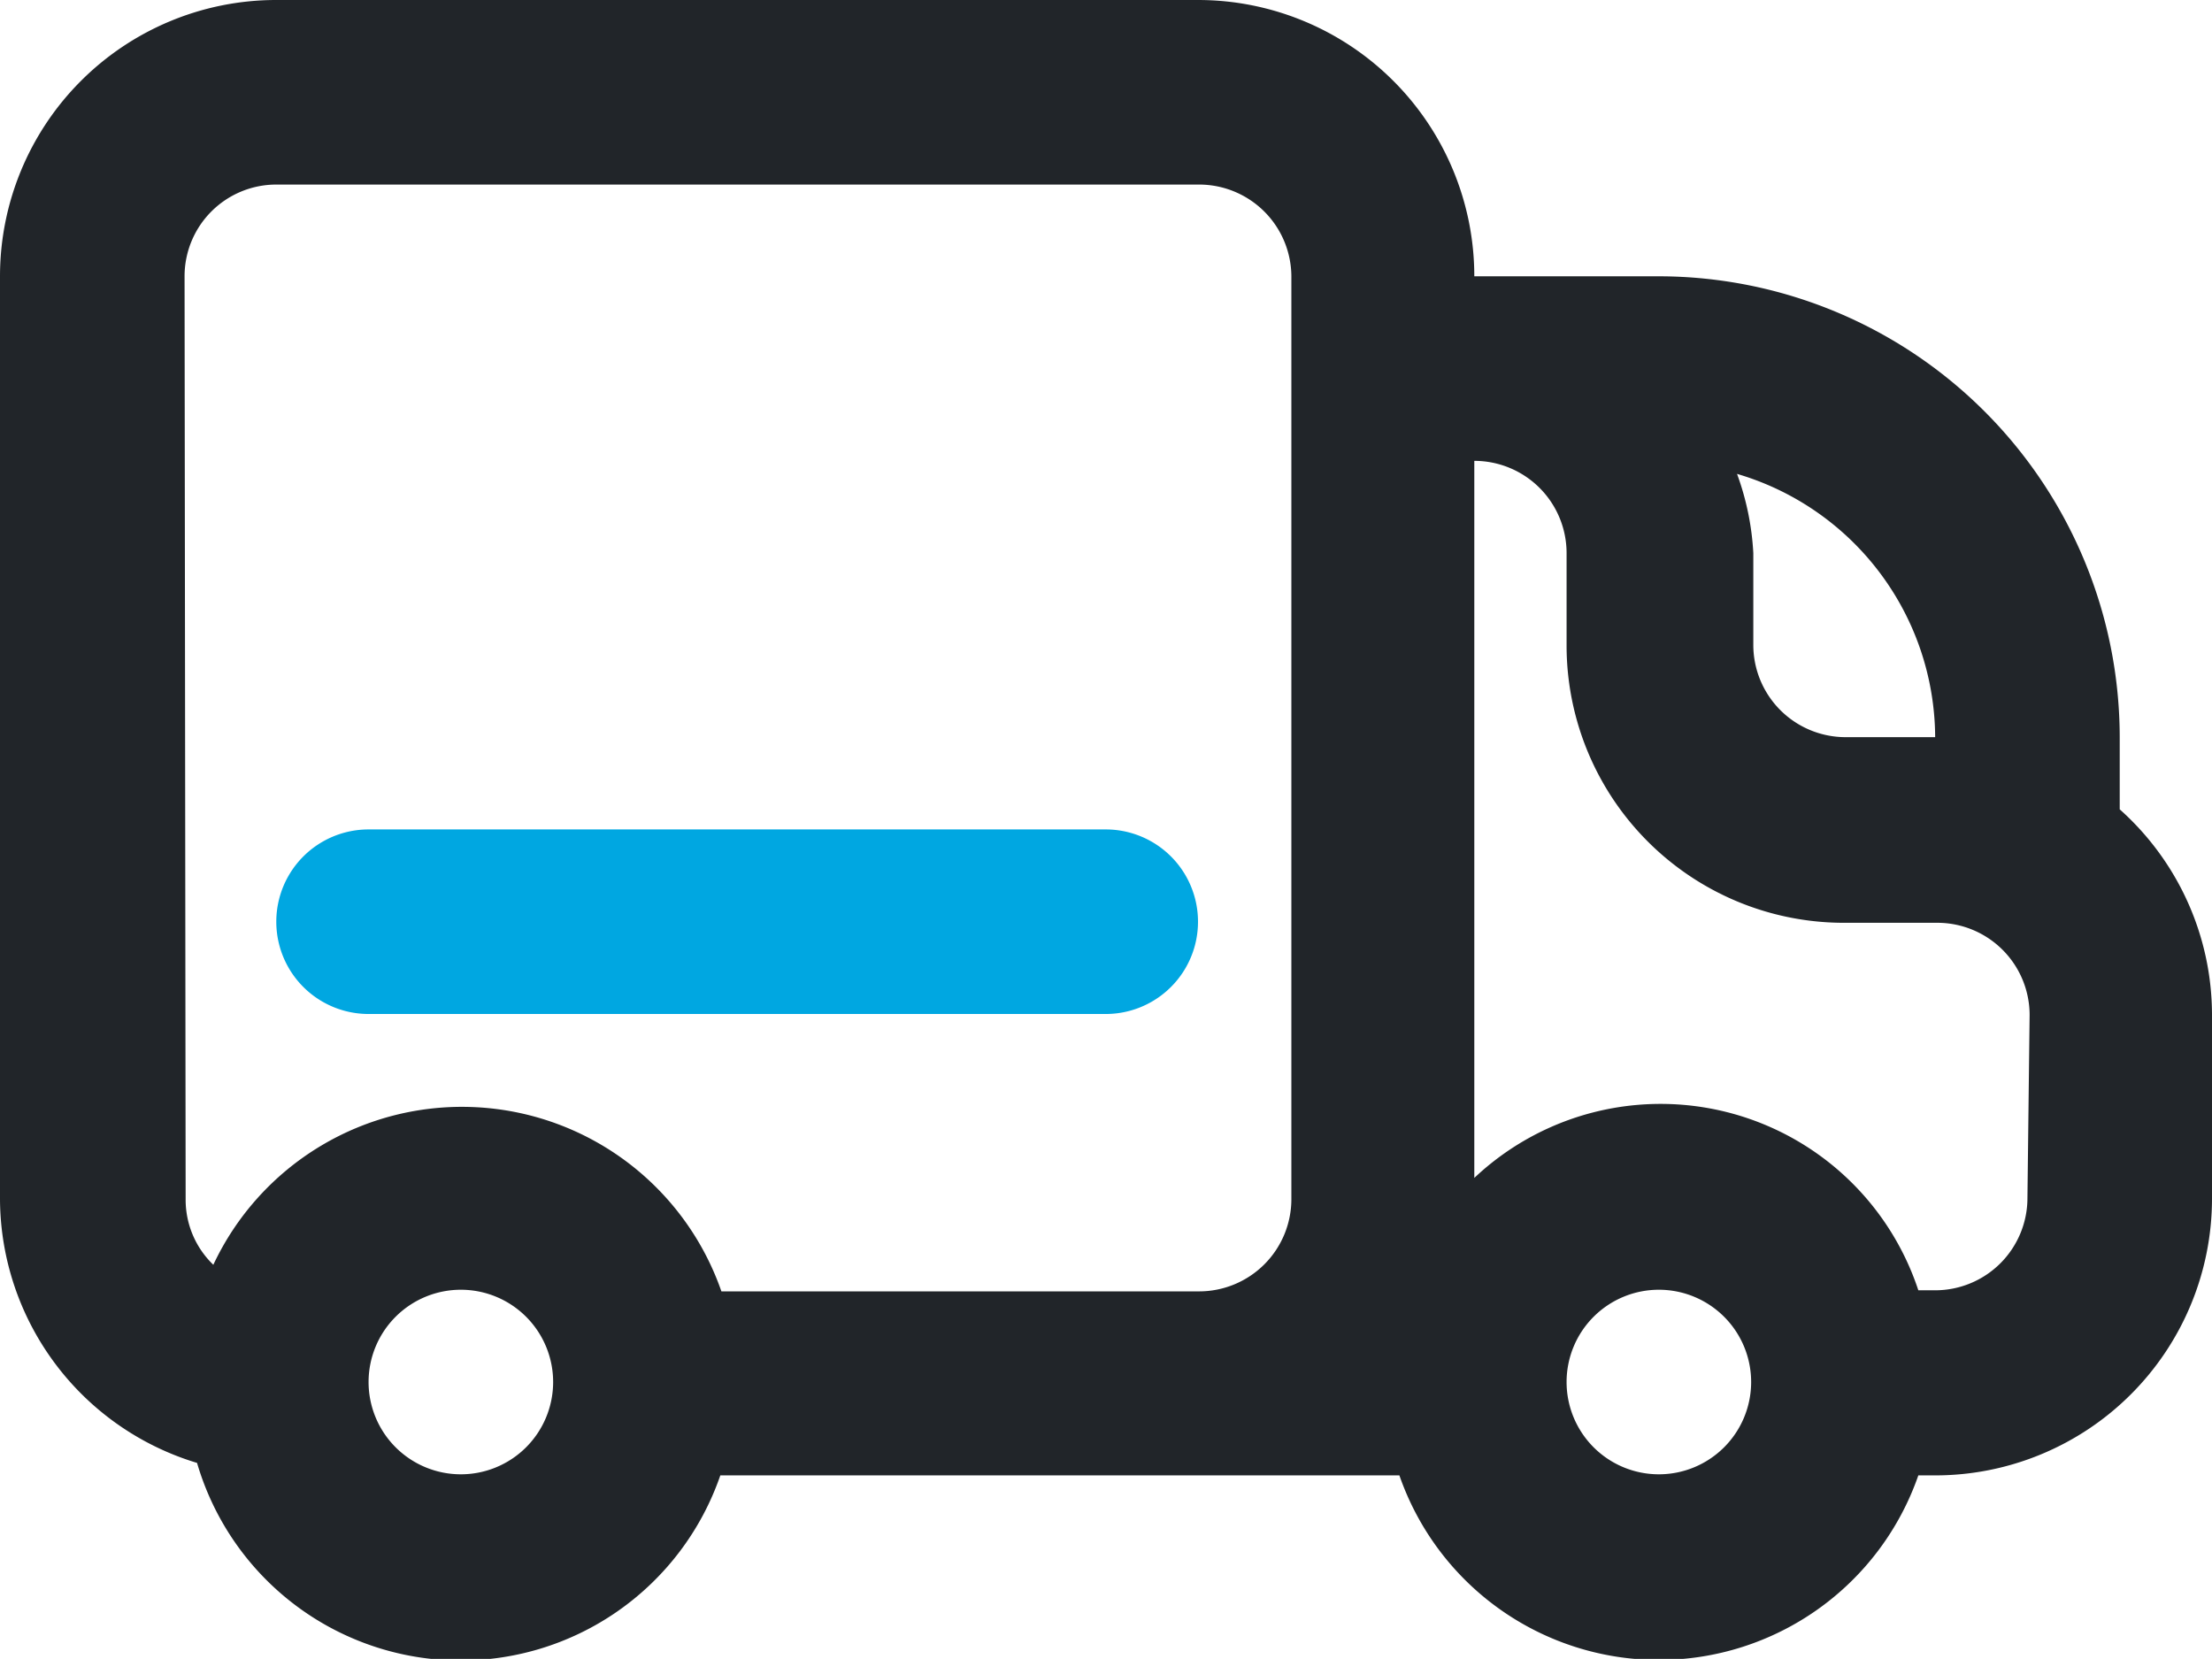
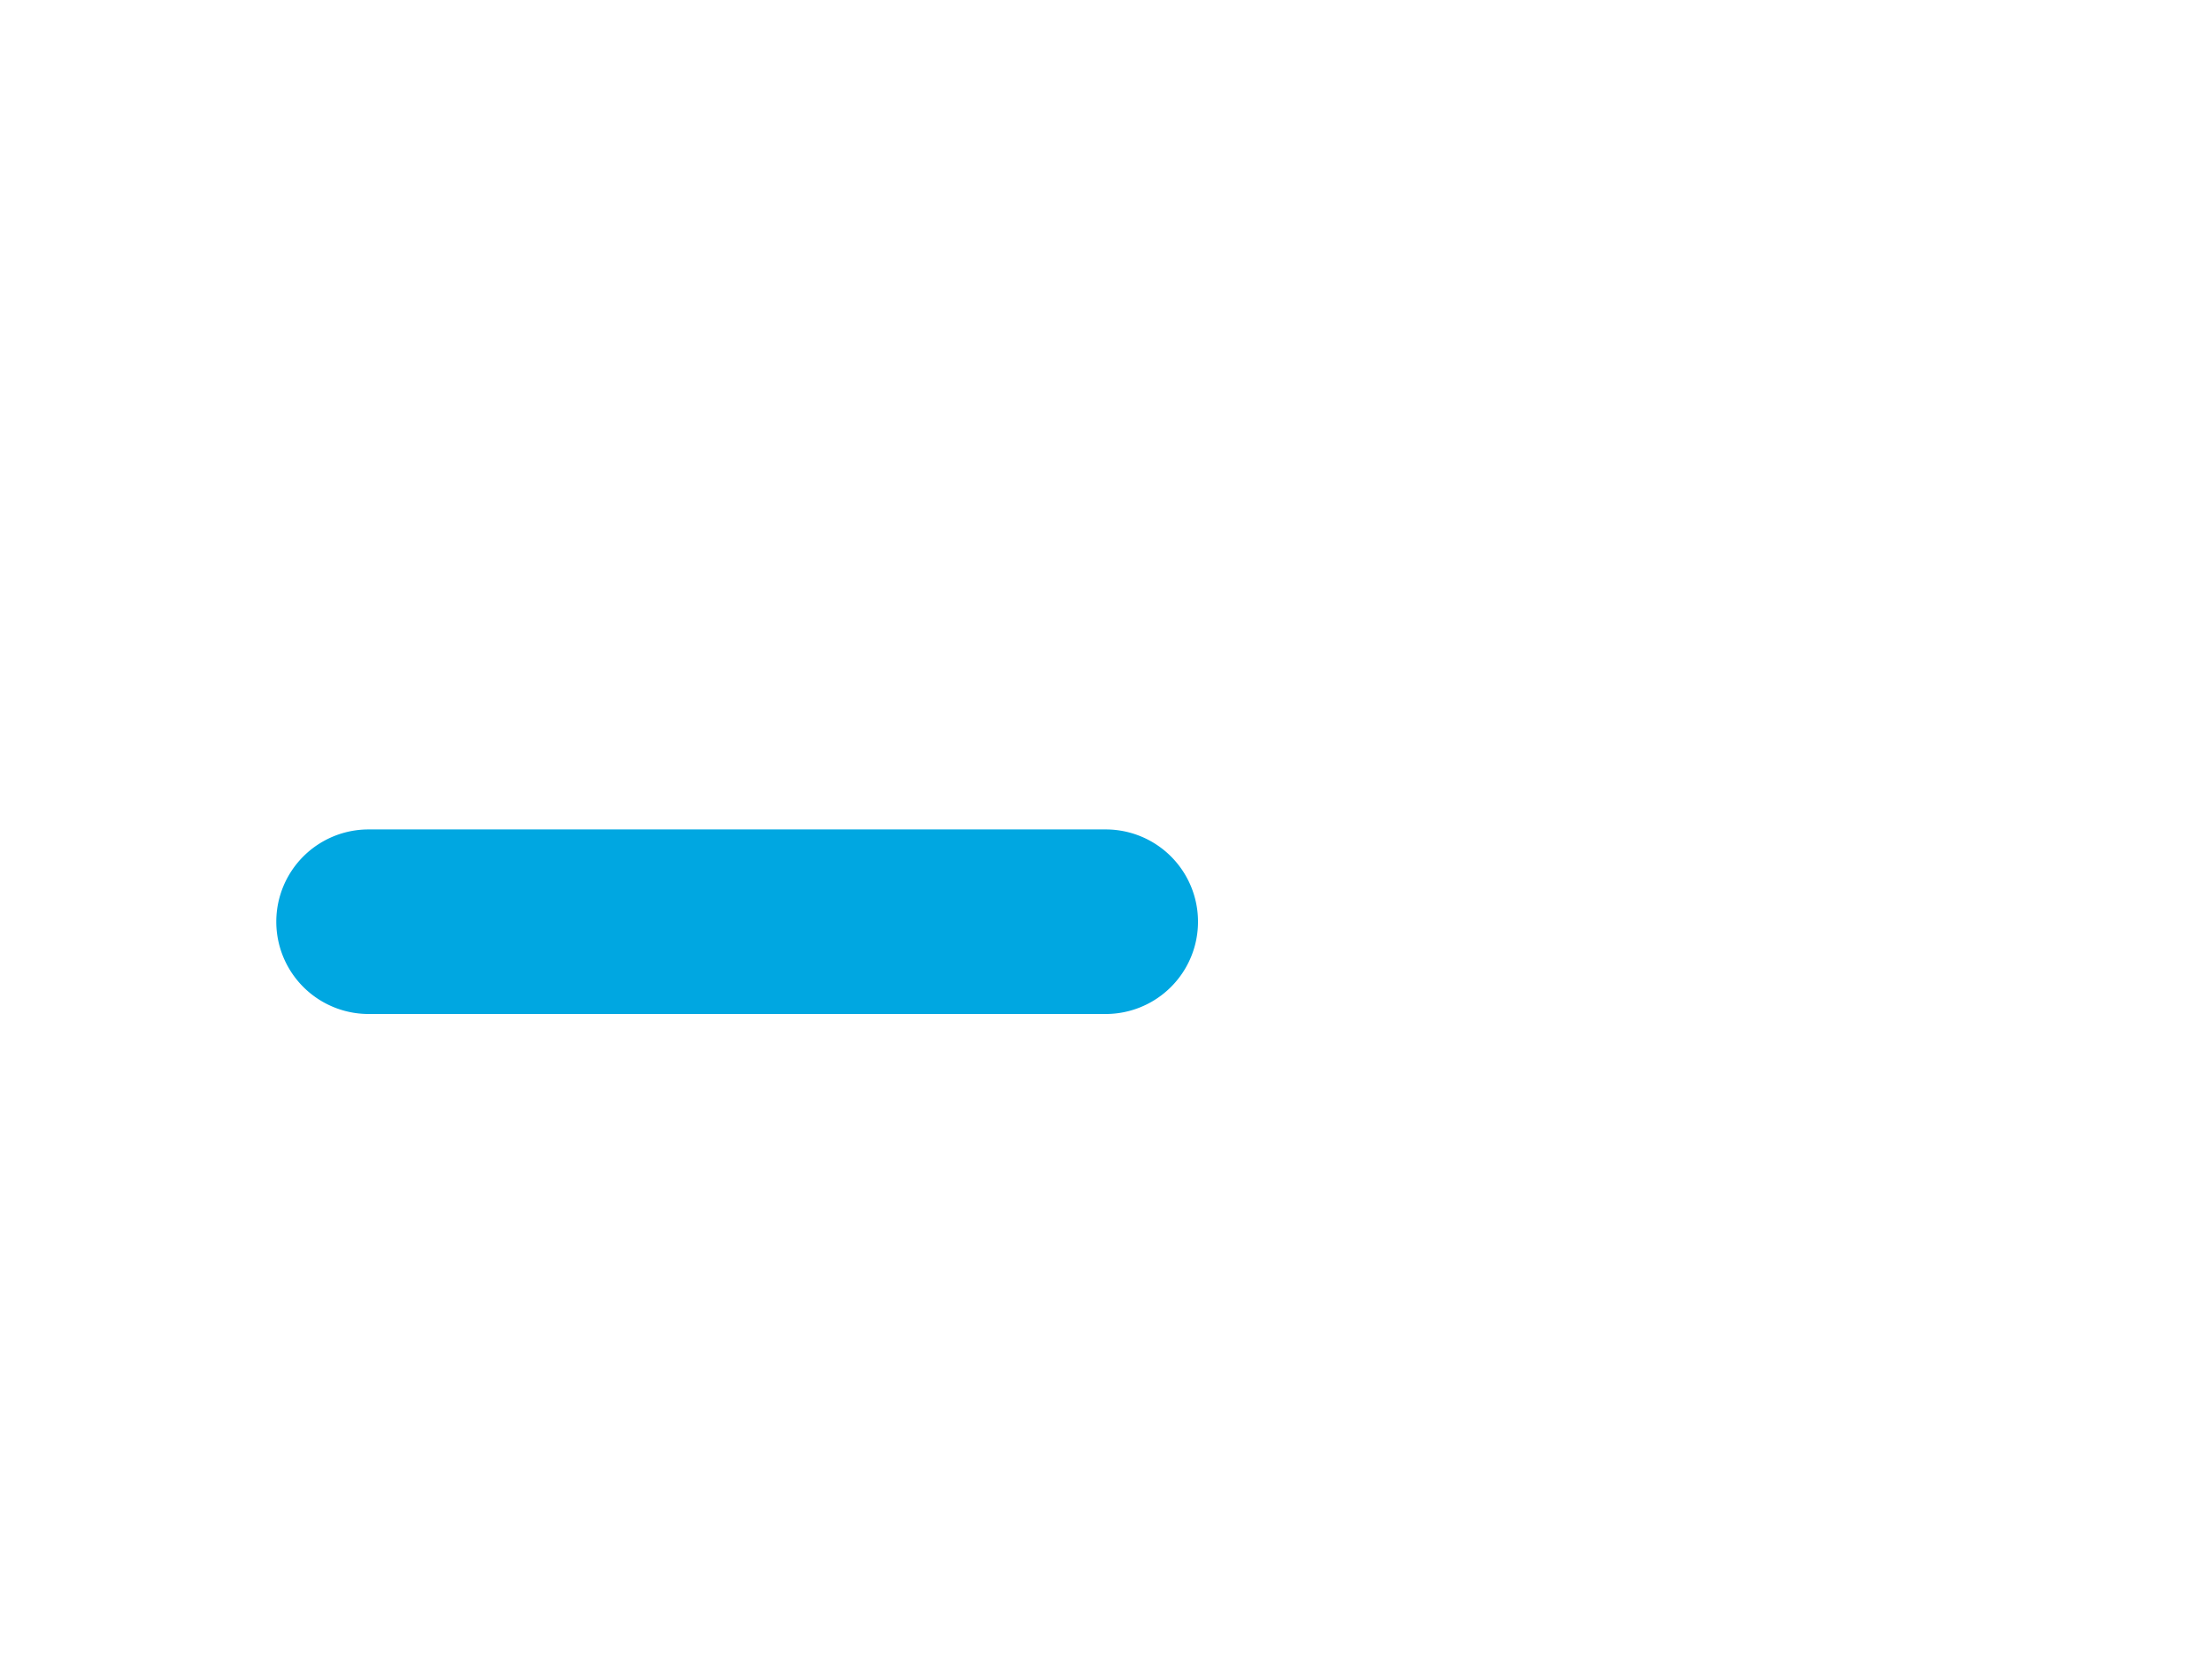
<svg xmlns="http://www.w3.org/2000/svg" viewBox="0 0 40.75 30.56">
  <defs>
    <style>.cls-1{fill:#212529;}.cls-2{fill:#00a7e1;}</style>
  </defs>
  <g id="Camada_2" data-name="Camada 2">
    <g id="Camada_1-2" data-name="Camada 1">
-       <path class="cls-1" d="M39.05,14.91V13.58a8.5,8.5,0,0,0-8.49-8.49h-3.4A5.09,5.09,0,0,0,22.07,0h-17A5.09,5.09,0,0,0,0,5.09v17a5.1,5.1,0,0,0,3.63,4.86,5.06,5.06,0,0,0,9.64.23H25.78a5.06,5.06,0,0,0,9.56,0h.31a5.1,5.1,0,0,0,5.1-5.09V18.68A5.08,5.08,0,0,0,39.05,14.91Zm-3.4-1.33H34a1.7,1.7,0,0,1-1.7-1.7V10.19A5,5,0,0,0,32,8.73,5.08,5.08,0,0,1,35.65,13.58ZM3.4,5.09A1.69,1.69,0,0,1,5.09,3.4h17a1.7,1.7,0,0,1,1.7,1.69v17a1.7,1.7,0,0,1-1.7,1.7h-8.8a5.06,5.06,0,0,0-9.36-.49,1.66,1.66,0,0,1-.51-1.21ZM8.49,27.16a1.7,1.7,0,1,1,1.7-1.69A1.7,1.7,0,0,1,8.49,27.16Zm22.07,0a1.7,1.7,0,1,1,1.7-1.69A1.7,1.7,0,0,1,30.56,27.16Zm6.79-5.09a1.7,1.7,0,0,1-1.7,1.7h-.31a5,5,0,0,0-8.18-2.07V8.49a1.7,1.7,0,0,1,1.7,1.7v1.69A5.11,5.11,0,0,0,34,17h1.69a1.7,1.7,0,0,1,1.7,1.7Z" />
      <path class="cls-2" d="M6.79,18.68H20.37a1.7,1.7,0,0,0,0-3.4H6.79a1.7,1.7,0,1,0,0,3.4Z" />
    </g>
  </g>
</svg>